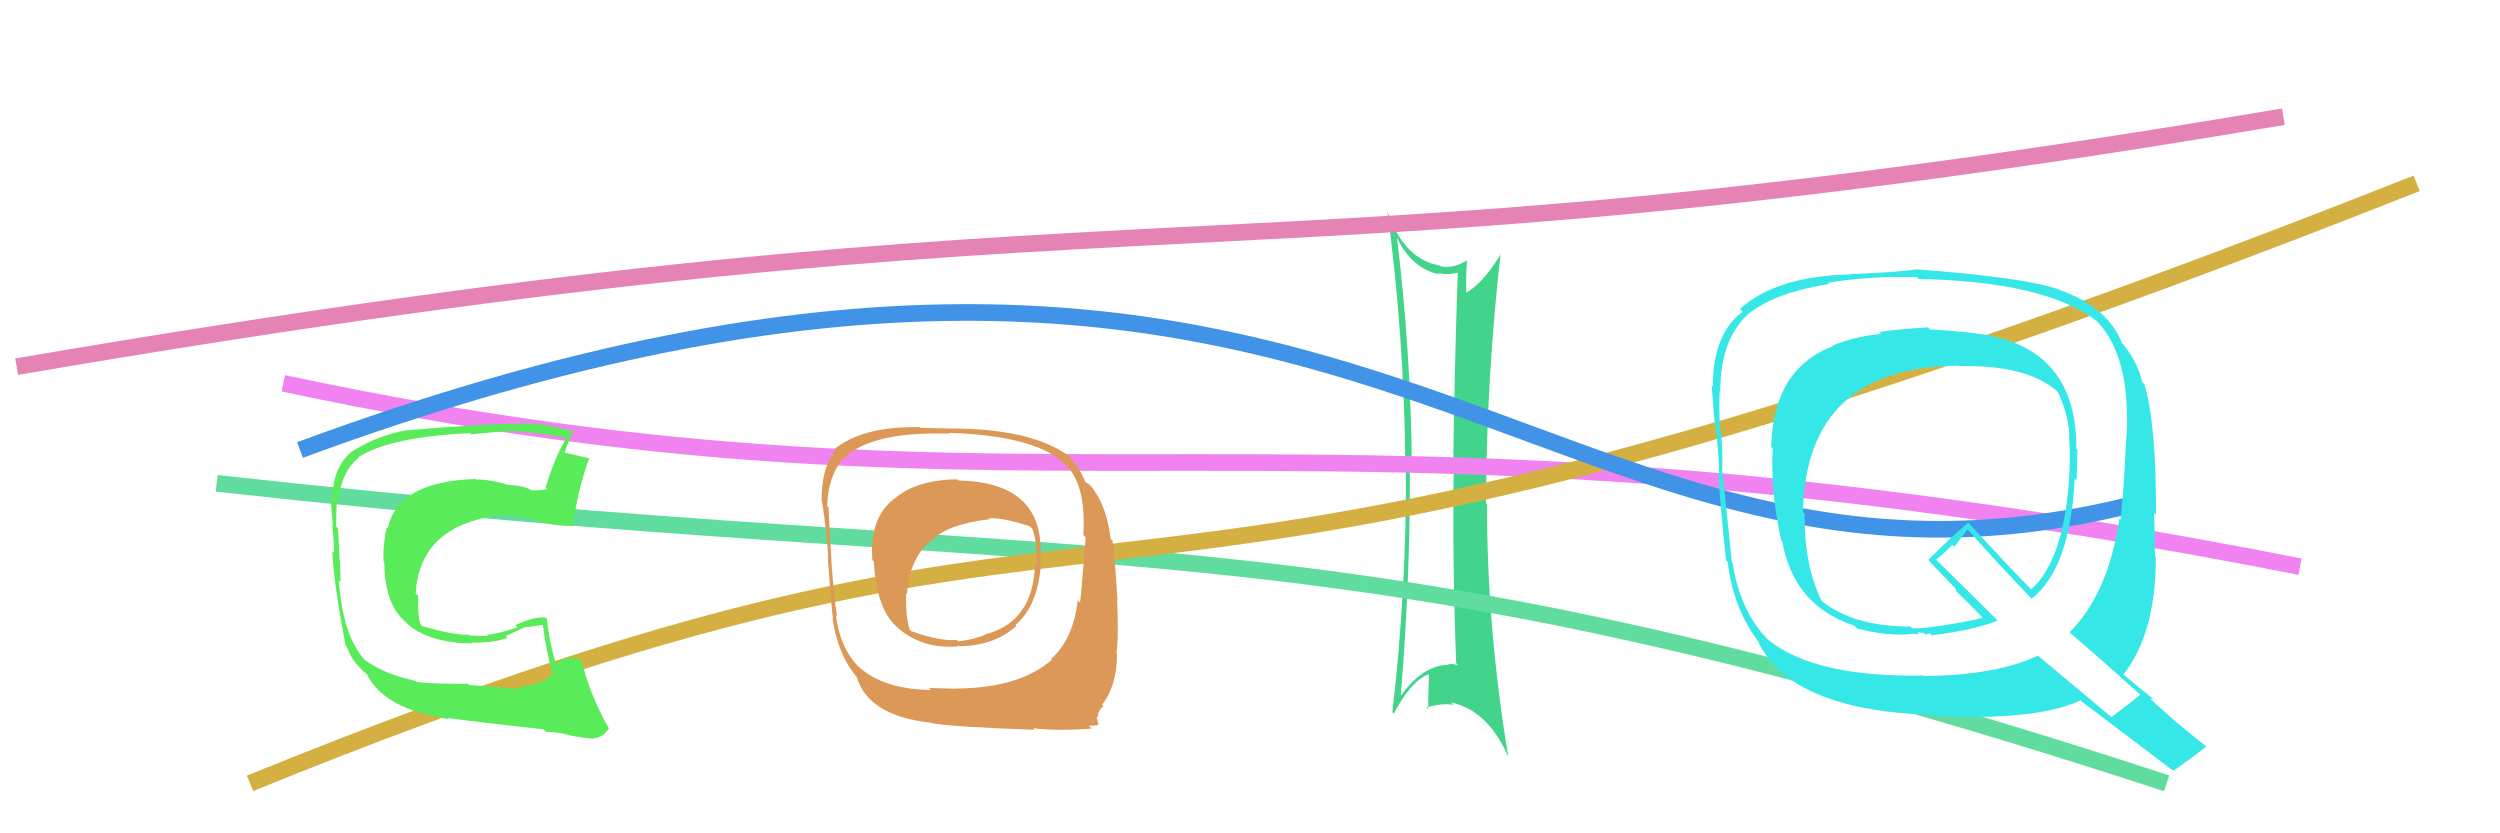
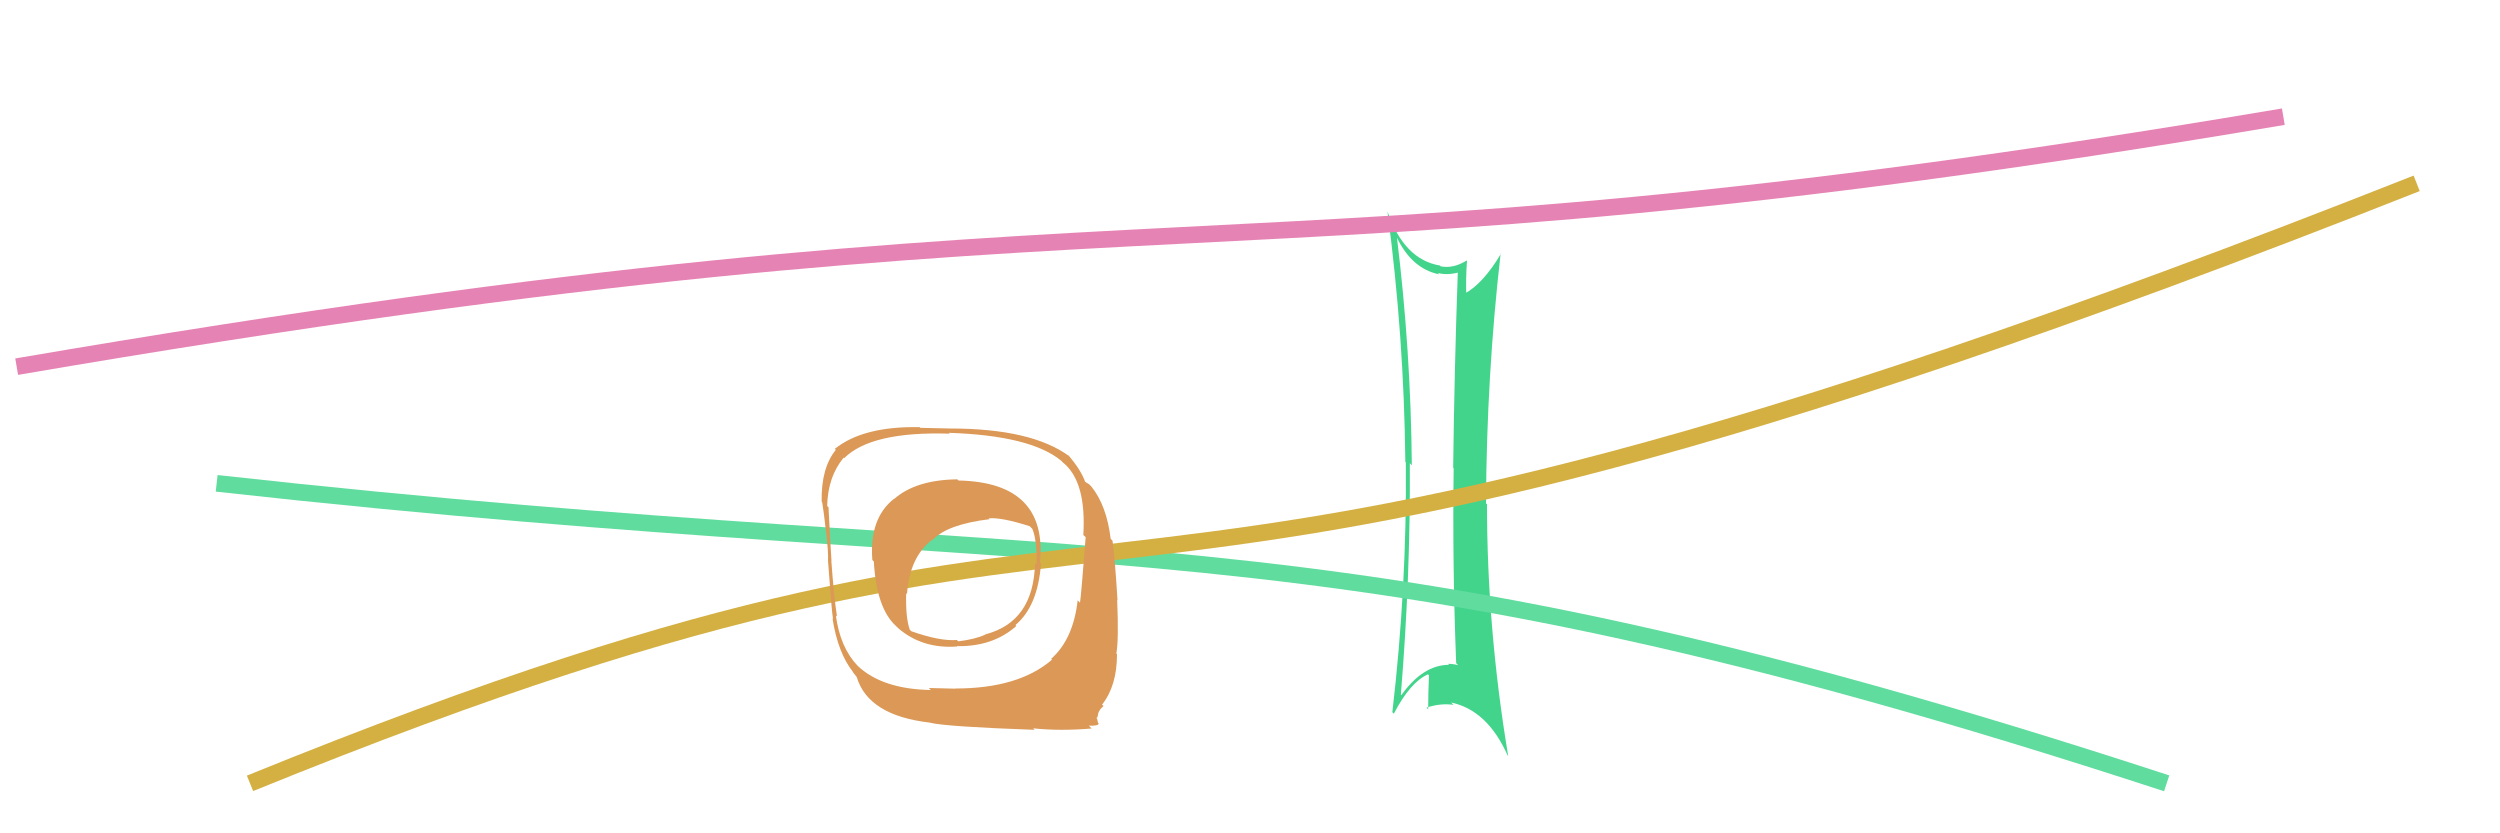
<svg xmlns="http://www.w3.org/2000/svg" width="150" height="50" viewBox="0,0,150,50">
  <path fill="#43d48c" d="M83.69 14.06L83.74 14.12L83.76 14.14Q84.67 16.12 86.35 16.46L86.29 16.40L86.27 16.38Q86.84 16.53 87.53 16.34L87.45 16.27L87.47 16.28Q87.26 22.21 87.19 28.07L87.30 28.18L87.22 28.10Q87.14 33.85 87.37 39.79L87.36 39.78L87.49 39.91Q87.19 39.83 86.88 39.83L86.83 39.78L86.94 39.89Q85.38 39.89 84.08 41.71L83.93 41.56L84.05 41.69Q84.63 34.65 84.59 27.79L84.57 27.77L84.71 27.92Q84.65 21.04 83.81 14.19ZM83.56 42.75L83.68 42.87L83.63 42.82Q84.62 40.92 85.68 40.46L85.74 40.52L85.74 40.52Q85.69 41.58 85.69 42.57L85.69 42.56L85.59 42.46Q86.41 42.18 87.21 42.29L87.22 42.30L87.07 42.15Q89.24 42.61 90.45 45.31L90.42 45.28L90.49 45.35Q89.22 37.72 89.22 30.25L89.30 30.34L89.16 30.20Q89.20 22.51 90.04 15.20L90.13 15.29L90.06 15.22Q88.98 17.04 87.84 17.64L88.02 17.83L87.98 17.78Q87.94 16.72 88.02 15.65L87.91 15.54L88.00 15.63Q87.20 16.13 86.44 15.98L86.44 15.98L86.39 15.93Q84.25 15.57 83.26 12.72L83.28 12.74L83.25 12.71Q84.24 20.18 84.32 27.71L84.35 27.74L84.35 27.75Q84.42 35.20 83.54 42.74Z" />
  <path d="M13 29 C67 35,78 30,130 47" stroke="#60dc9e" fill="none" />
-   <path d="M17 23 C64 33,77 22,138 34" stroke="#f183f1" fill="none" />
  <path d="M15 47 C74 23,59 45,145 11" stroke="#d4b043" fill="none" />
-   <path d="M18 27 C83 3,92 40,129 30" stroke="#4093e7" fill="none" />
-   <path fill="#5aeb5a" d="M31.20 41.30L31.23 41.33L28.15 41.10L28.08 41.03Q25.80 41.03 25.00 40.92L24.90 40.82L24.93 40.85Q23.06 40.46 21.87 39.58L21.92 39.62L21.90 39.61Q20.56 38.16 20.33 34.81L20.42 34.90L20.44 34.91Q20.44 34.45 20.36 33.23L20.40 33.28L20.36 33.23Q20.35 32.81 20.28 31.70L20.26 31.69L20.17 31.60Q20.17 30.80 20.21 30.08L20.33 30.19L20.28 30.14Q20.50 28.23 21.53 27.47L21.39 27.33L21.49 27.44Q23.35 26.22 28.19 25.99L28.15 25.95L28.26 26.06Q30.20 25.86 31.00 25.86L30.98 25.84L31.04 25.90Q32.59 25.98 33.96 26.28L33.80 26.12L33.98 26.29Q33.28 27.42 32.74 29.25L32.88 29.38L32.84 29.34Q32.38 29.45 31.88 29.42L31.88 29.41L31.85 29.39Q31.66 29.27 31.13 29.15L31.14 29.16L30.31 29.06L30.27 29.02Q29.19 28.74 28.58 28.78L28.55 28.75L28.54 28.74Q23.88 28.88 23.27 31.69L23.29 31.71L23.21 31.63Q22.95 32.78 23.02 33.73L23.00 33.71L23.06 33.77Q23.08 36.22 24.31 37.30L24.47 37.46L24.44 37.43Q25.73 38.57 28.32 38.61L28.27 38.55L28.27 38.56Q29.73 38.57 30.45 38.26L30.35 38.16L31.39 37.68L31.37 37.66Q32.04 37.57 32.61 37.49L32.62 37.50L32.56 37.44Q32.80 39.24 33.18 40.54L33.13 40.48L33.09 40.45Q32.94 40.91 31.16 41.25ZM34.44 44.23L34.43 44.22L34.36 44.15Q34.80 44.25 35.64 44.33L35.65 44.34L35.60 44.29Q36.19 44.27 36.53 43.70L36.56 43.72L36.52 43.68Q35.37 41.66 34.88 39.56L34.89 39.58L34.89 39.58Q34.45 39.45 34.00 39.45L34.10 39.55L34.02 39.47Q33.73 39.60 33.35 39.79L33.25 39.69L33.33 39.77Q32.95 38.48 32.80 37.07L32.77 37.04L32.80 37.07Q32.13 36.94 30.92 37.51L31.04 37.63L31.05 37.64Q29.70 38.08 29.21 38.08L29.16 38.03L29.27 38.15Q28.79 38.16 28.18 38.13L28.13 38.07L28.14 38.08Q27.32 38.14 25.35 37.57L25.38 37.61L25.23 37.46Q25.05 36.90 25.09 35.76L24.93 35.60L24.94 35.61Q25.19 31.44 30.14 30.91L30.13 30.90L30.09 30.86Q30.80 30.88 32.17 31.22L32.15 31.21L32.25 31.30Q33.57 31.59 34.29 31.55L34.35 31.61L34.36 31.62Q34.68 29.28 35.37 27.46L35.30 27.39L35.44 27.53Q35.07 27.42 34.69 27.35L34.68 27.34L33.79 27.14L33.87 27.22Q34.02 26.68 34.40 25.80L34.39 25.80L34.53 25.93Q32.82 25.40 31.26 25.40L31.26 25.41L31.29 25.43Q28.89 25.43 24.51 25.81L24.51 25.81L24.50 25.80Q22.70 26.09 21.14 27.08L21.08 27.03L21.13 27.07Q19.94 28.06 19.94 29.96L19.92 29.93L19.84 29.85Q19.86 30.29 19.97 31.51L20.01 31.55L19.93 31.47Q20.06 32.56 20.03 33.17L19.93 33.07L19.94 33.08Q20.02 35.02 20.74 38.75L20.69 38.70L20.83 38.84Q21.07 39.54 21.57 40.04L21.64 40.11L21.88 40.35L21.96 40.40L22.01 40.44Q23.01 42.54 26.93 43.15L26.91 43.13L26.86 43.08Q29.92 43.48 32.59 43.75L32.68 43.84L32.75 43.91Q33.47 43.90 34.38 44.17Z" />
-   <path fill="#36e7e7" d="M115.78 19.75L115.72 19.69L115.67 19.64Q113.70 19.77 112.75 19.92L112.78 19.95L112.86 20.03Q111.17 20.21 109.95 20.74L109.94 20.72L109.98 20.77Q106.39 22.13 106.27 26.81L106.32 26.86L106.36 26.90Q106.22 29.50 106.87 32.43L106.87 32.43L106.94 32.50Q107.64 36.36 111.26 37.54L111.31 37.59L111.42 37.71Q113.24 38.19 114.69 38.04L114.66 38.02L115.16 38.06L115.03 37.93Q115.25 37.95 115.44 37.99L115.47 38.02L115.53 38.08Q115.64 38.04 115.79 38.00L115.85 38.06L115.91 38.12Q118.49 37.80 119.86 37.23L119.85 37.22L116.25 33.66L116.16 33.57Q116.54 33.30 117.15 32.69L117.26 32.81L118.05 31.77L118.10 31.81Q119.83 33.78 121.81 35.83L121.97 35.99L121.90 35.92Q124.22 34.09 124.48 28.72L124.56 28.80L124.59 28.83Q124.64 27.89 124.64 26.98L124.52 26.86L124.58 26.91Q124.61 21.27 119.54 20.17L119.49 20.12L119.53 20.15Q118.30 19.92 115.79 19.76ZM128.42 41.69L128.46 41.73L128.42 41.68Q127.86 42.15 126.68 43.03L126.66 43.00L122.30 39.36L122.27 39.34Q119.76 40.52 115.50 40.56L115.64 40.70L115.47 40.53Q108.93 40.66 106.12 38.41L106.23 38.53L106.11 38.41Q104.41 36.71 103.95 33.74L103.88 33.66L103.91 33.69Q103.73 31.91 103.35 28.33L103.32 28.31L103.33 28.32Q103.38 27.65 103.27 25.90L103.22 25.85L103.19 25.82Q103.14 24.36 103.18 23.48L103.07 23.37L103.22 23.52Q103.20 20.35 104.95 18.79L105.05 18.89L104.96 18.79Q106.56 17.54 109.76 17.04L109.74 17.03L109.68 16.97Q112.12 16.55 115.02 16.63L115.14 16.76L115.12 16.74Q122.65 16.88 125.78 19.24L125.79 19.25L125.73 19.19Q127.86 21.29 127.59 26.20L127.66 26.26L127.58 26.18Q127.41 29.86 127.22 31.19L127.30 31.27L127.16 31.13Q126.50 35.61 124.18 37.93L124.31 38.07L124.28 38.04Q125.74 39.27 128.48 41.74ZM123.65 17.49L123.61 17.46L123.53 17.37Q121.51 16.65 115.00 16.16L115.07 16.23L115.00 16.16Q113.78 16.34 111.00 16.45L110.89 16.35L111.01 16.47Q106.64 16.55 104.39 18.53L104.45 18.59L104.56 18.70Q102.77 20.03 102.77 23.19L102.85 23.27L102.70 23.12Q102.76 24.01 102.91 25.73L102.85 25.67L102.96 25.78Q103.15 27.53 103.15 28.41L103.17 28.43L103.10 28.35Q103.18 30.03 103.56 33.61L103.54 33.59L103.66 33.71Q103.99 36.55 105.59 38.61L105.60 38.62L105.50 38.52Q105.87 39.38 107.08 40.52L107.16 40.59L107.15 40.58Q109.87 42.58 115.04 42.85L115.15 42.95L114.99 42.80Q115.44 42.91 117.84 43.02L117.69 42.87L117.83 43.01Q122.55 43.08 124.84 42.02L124.95 42.13L124.89 42.08Q125.69 42.68 130.41 46.26L130.38 46.23L130.40 46.25Q131.08 45.79 132.37 44.80L132.35 44.77L132.29 44.72Q131.47 44.08 130.67 43.40L130.79 43.52L129.00 41.92L129.20 41.96L129.10 41.86Q128.56 41.45 127.35 40.42L127.29 40.36L127.40 40.48Q129.35 38.00 129.35 33.47L129.17 33.30L129.33 33.46Q129.26 32.96 129.30 32.13L129.36 32.19L129.29 32.12Q129.25 31.20 129.25 30.78L129.32 30.85L129.36 30.90Q129.38 25.40 128.66 23.04L128.64 23.02L128.52 22.90Q128.27 21.74 127.40 20.67L127.32 20.59L127.33 20.61Q126.47 18.41 123.54 17.38ZM117.65 22.08L117.61 22.04L117.54 21.97Q121.59 21.87 123.42 23.47L123.44 23.49L123.48 23.53Q124.06 24.76 124.17 26.09L124.20 26.12L124.14 26.06Q124.23 27.32 124.15 28.70L124.24 28.79L124.15 28.69Q123.81 33.65 121.87 35.36L121.82 35.31L121.93 35.42Q120.65 34.14 118.14 31.40L118.13 31.39L118.09 31.36Q117.25 32.04 115.69 33.60L115.79 33.69L115.75 33.66Q116.26 34.21 117.41 35.39L117.36 35.35L117.35 35.45L117.45 35.55Q118.01 36.07 119.03 37.13L118.92 37.02L118.95 37.05Q117.99 37.35 115.67 37.65L115.67 37.65L115.18 37.69L114.76 37.69L114.77 37.74L114.62 37.59Q111.17 37.61 109.19 35.97L109.33 36.11L109.33 36.11Q108.24 33.95 108.28 30.83L108.21 30.76L108.18 30.73Q108.34 22.02 117.51 21.94Z" />
  <path d="M1 22 C71 10,72 18,137 7" stroke="#e683b5" fill="none" />
  <path fill="#db9856" d="M57.42 28.74L57.39 28.71L57.44 28.76Q54.96 28.79 53.66 29.93L53.74 30.01L53.65 29.92Q52.15 31.09 52.34 33.60L52.30 33.56L52.43 33.69Q52.59 36.51 53.77 37.57L53.86 37.66L53.88 37.68Q55.33 38.94 57.42 38.79L57.37 38.74L57.40 38.77Q59.57 38.81 60.98 37.56L60.94 37.52L60.93 37.50Q62.27 36.37 62.46 33.82L62.57 33.93L62.40 33.76Q62.87 28.94 57.51 28.83ZM57.36 41.36L57.33 41.32L55.73 41.28L55.85 41.40Q52.94 41.35 51.46 39.95L51.53 40.02L51.47 39.96Q50.41 38.86 50.15 36.92L50.14 36.92L50.22 36.99Q50.04 35.86 49.88 33.65L49.81 33.58L49.89 33.66Q49.82 32.68 49.71 30.43L49.77 30.49L49.63 30.36Q49.67 28.60 50.62 27.46L50.57 27.41L50.65 27.49Q52.27 25.87 56.99 26.02L57.03 26.07L56.93 25.97Q61.85 26.13 63.68 27.65L63.79 27.77L63.79 27.76Q65.19 28.90 65.00 32.10L65.11 32.20L65.14 32.23Q64.87 35.74 64.80 36.16L64.71 36.07L64.66 36.02Q64.40 38.35 63.07 39.53L63.22 39.68L63.12 39.58Q61.12 41.31 57.32 41.31ZM62.02 43.73L62.09 43.81L61.99 43.70Q63.60 43.87 65.50 43.71L65.40 43.61L65.33 43.54Q65.92 43.56 65.92 43.41L65.93 43.41L65.88 43.37Q65.87 43.28 65.83 43.13L65.76 43.06L65.79 43.08Q65.86 43.05 65.86 42.93L65.89 42.96L65.88 42.95Q65.86 42.67 66.21 42.36L66.09 42.24L66.12 42.28Q67.02 41.15 67.02 39.25L66.96 39.19L66.98 39.21Q67.13 38.41 67.03 35.99L67.01 35.97L67.05 36.01Q66.90 33.54 66.75 32.44L66.70 32.39L66.64 32.33Q66.40 30.33 65.48 29.19L65.35 29.06L65.05 28.87L65.12 28.94Q64.87 28.20 64.07 27.28L64.09 27.30L64.18 27.39Q61.92 25.71 57.01 25.71L57.02 25.71L55.22 25.67L55.18 25.63Q51.80 25.56 50.09 26.93L50.17 27.01L50.15 26.99Q49.26 28.08 49.30 30.10L49.27 30.07L49.33 30.13Q49.42 30.64 49.56 31.90L49.51 31.85L49.57 31.91Q49.71 33.18 49.68 33.63L49.70 33.66L49.68 33.64Q49.90 36.68 49.98 37.14L49.88 37.04L49.95 37.11Q50.28 39.19 51.19 40.33L51.13 40.27L51.41 40.63L51.40 40.61Q52.09 42.94 55.82 43.36L55.96 43.50L55.83 43.37Q56.82 43.60 62.08 43.79ZM59.37 31.15L59.40 31.17L59.32 31.10Q60.09 31.03 61.77 31.57L61.78 31.57L61.94 31.73Q62.23 32.41 62.19 33.89L62.11 33.81L62.10 33.80Q62.02 37.30 59.13 38.06L59.09 38.02L59.13 38.07Q58.51 38.36 57.49 38.48L57.38 38.37L57.41 38.40Q56.39 38.48 54.67 37.87L54.65 37.84L54.59 37.79Q54.33 37.07 54.37 35.59L54.47 35.69L54.42 35.64Q54.58 33.40 55.95 32.37L55.91 32.33L55.97 32.39Q56.83 31.46 59.38 31.15Z" />
</svg>